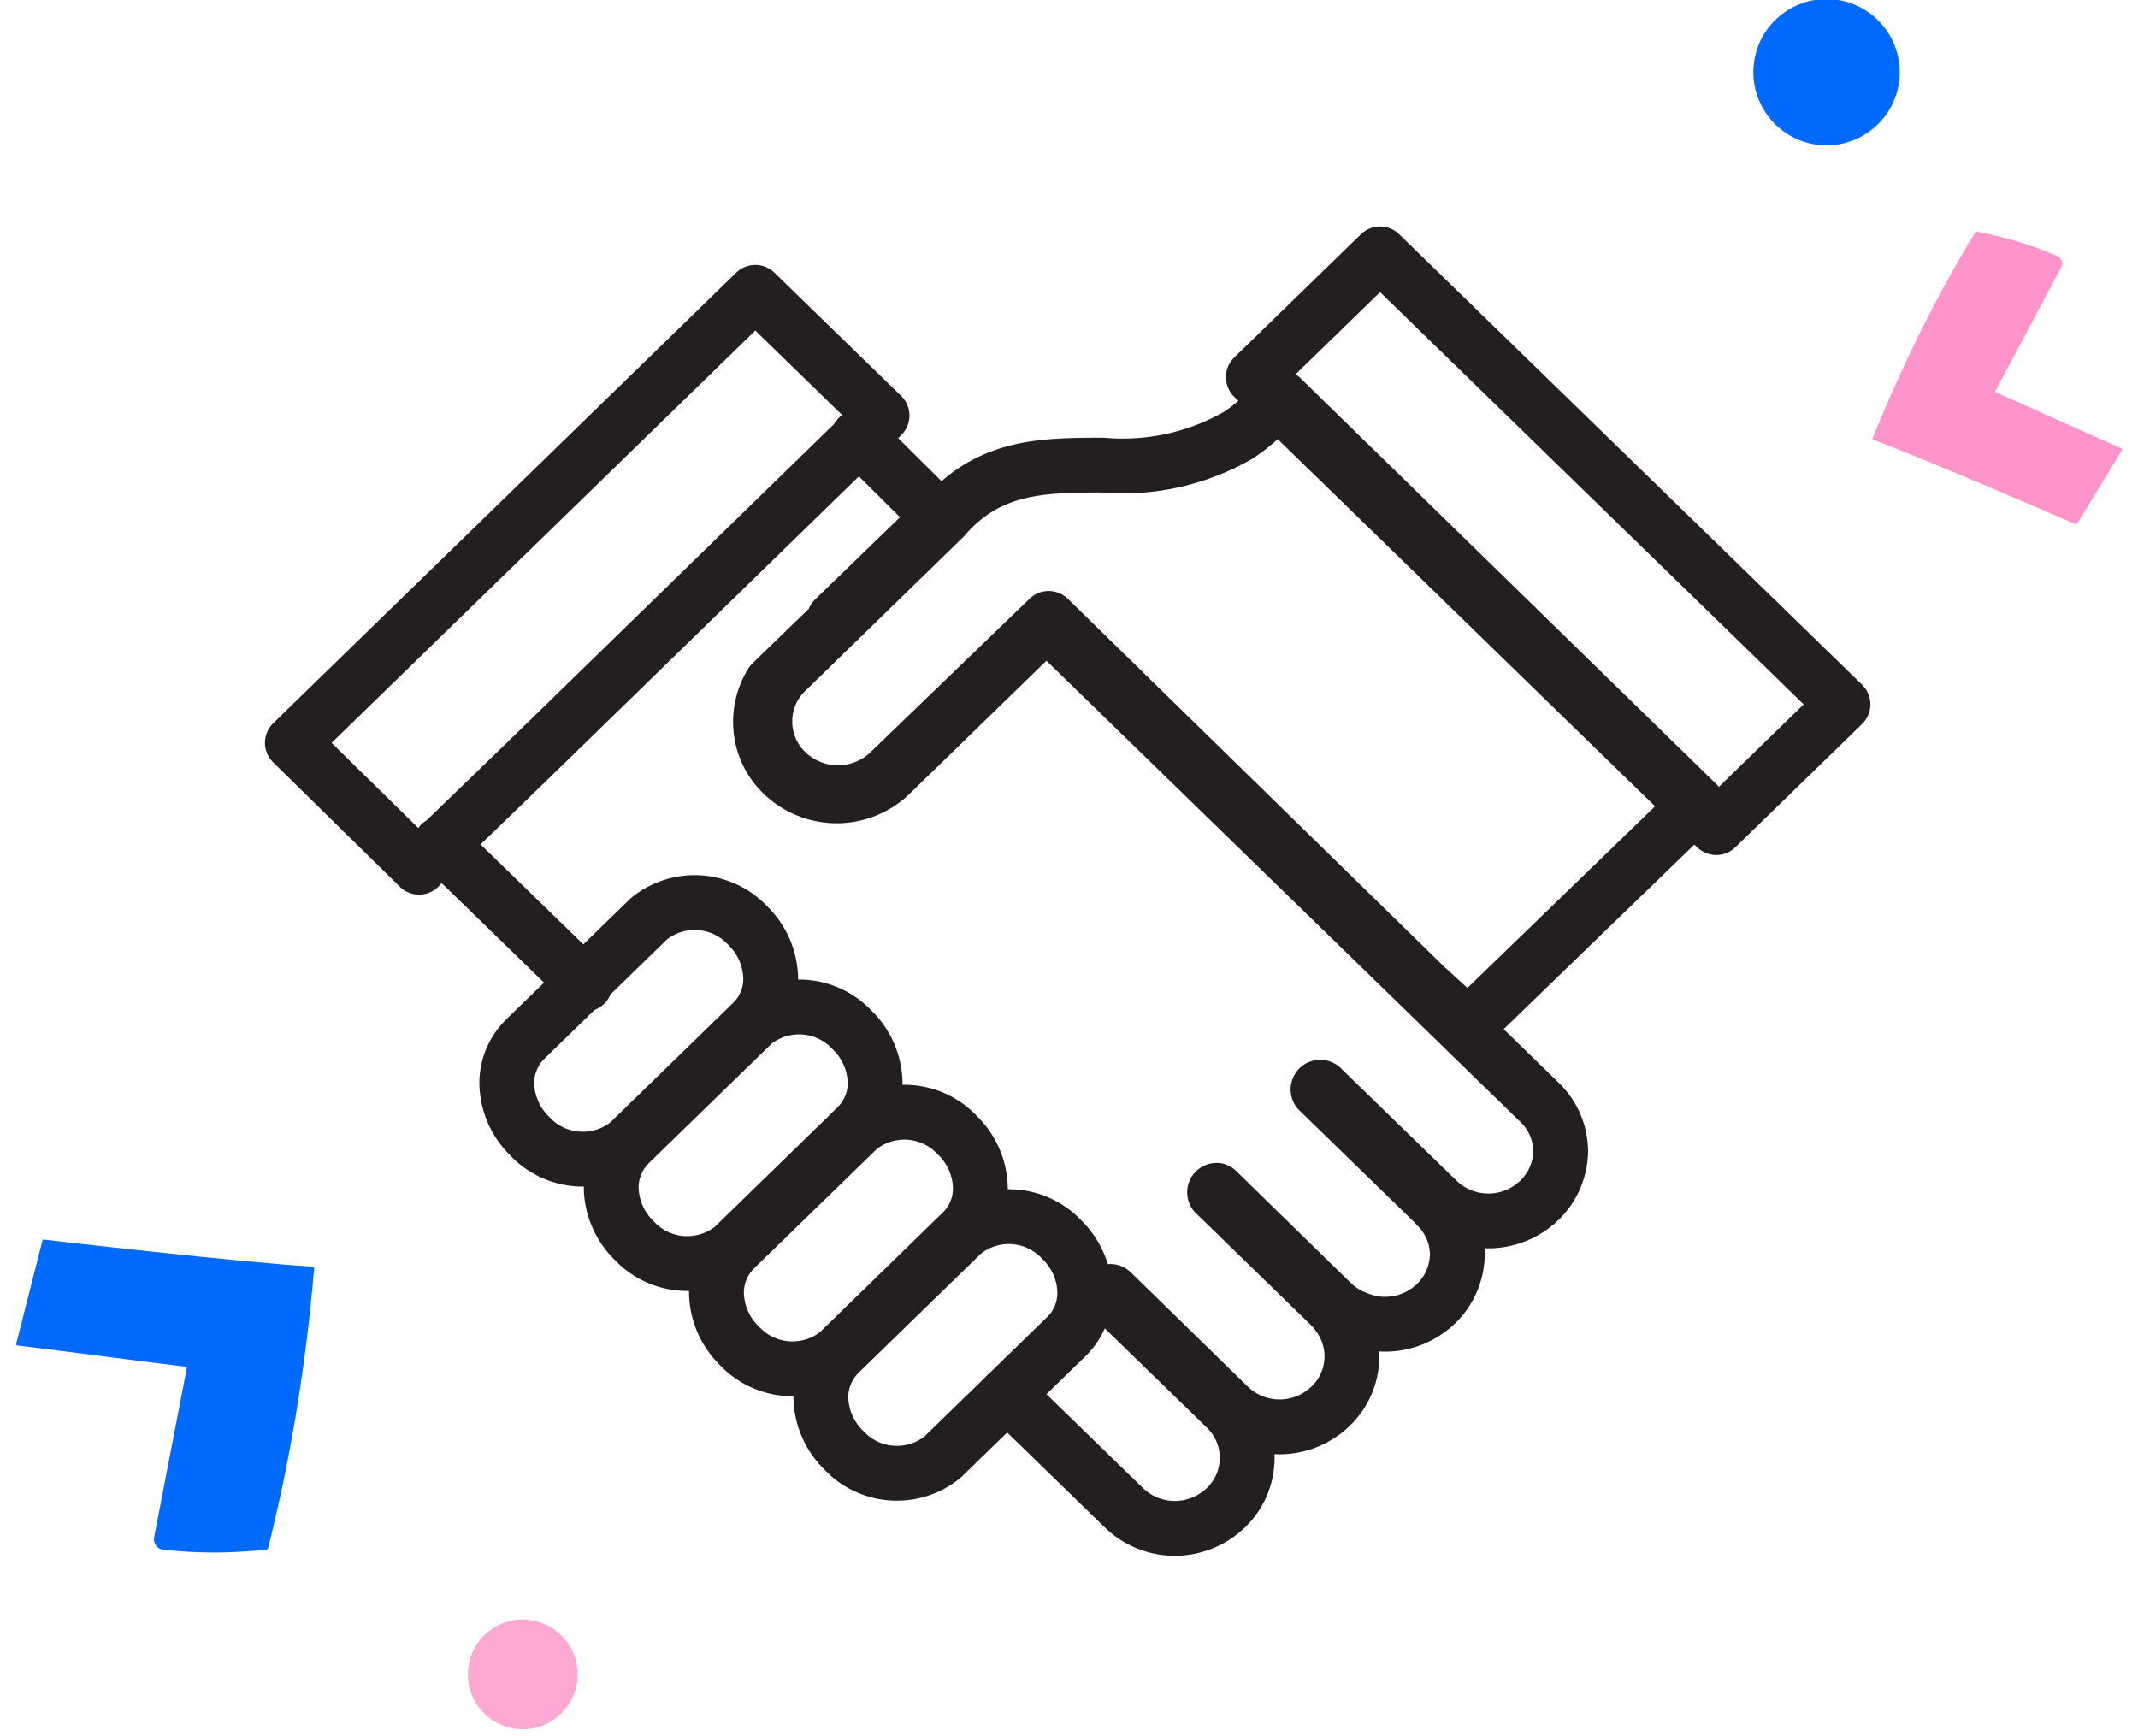
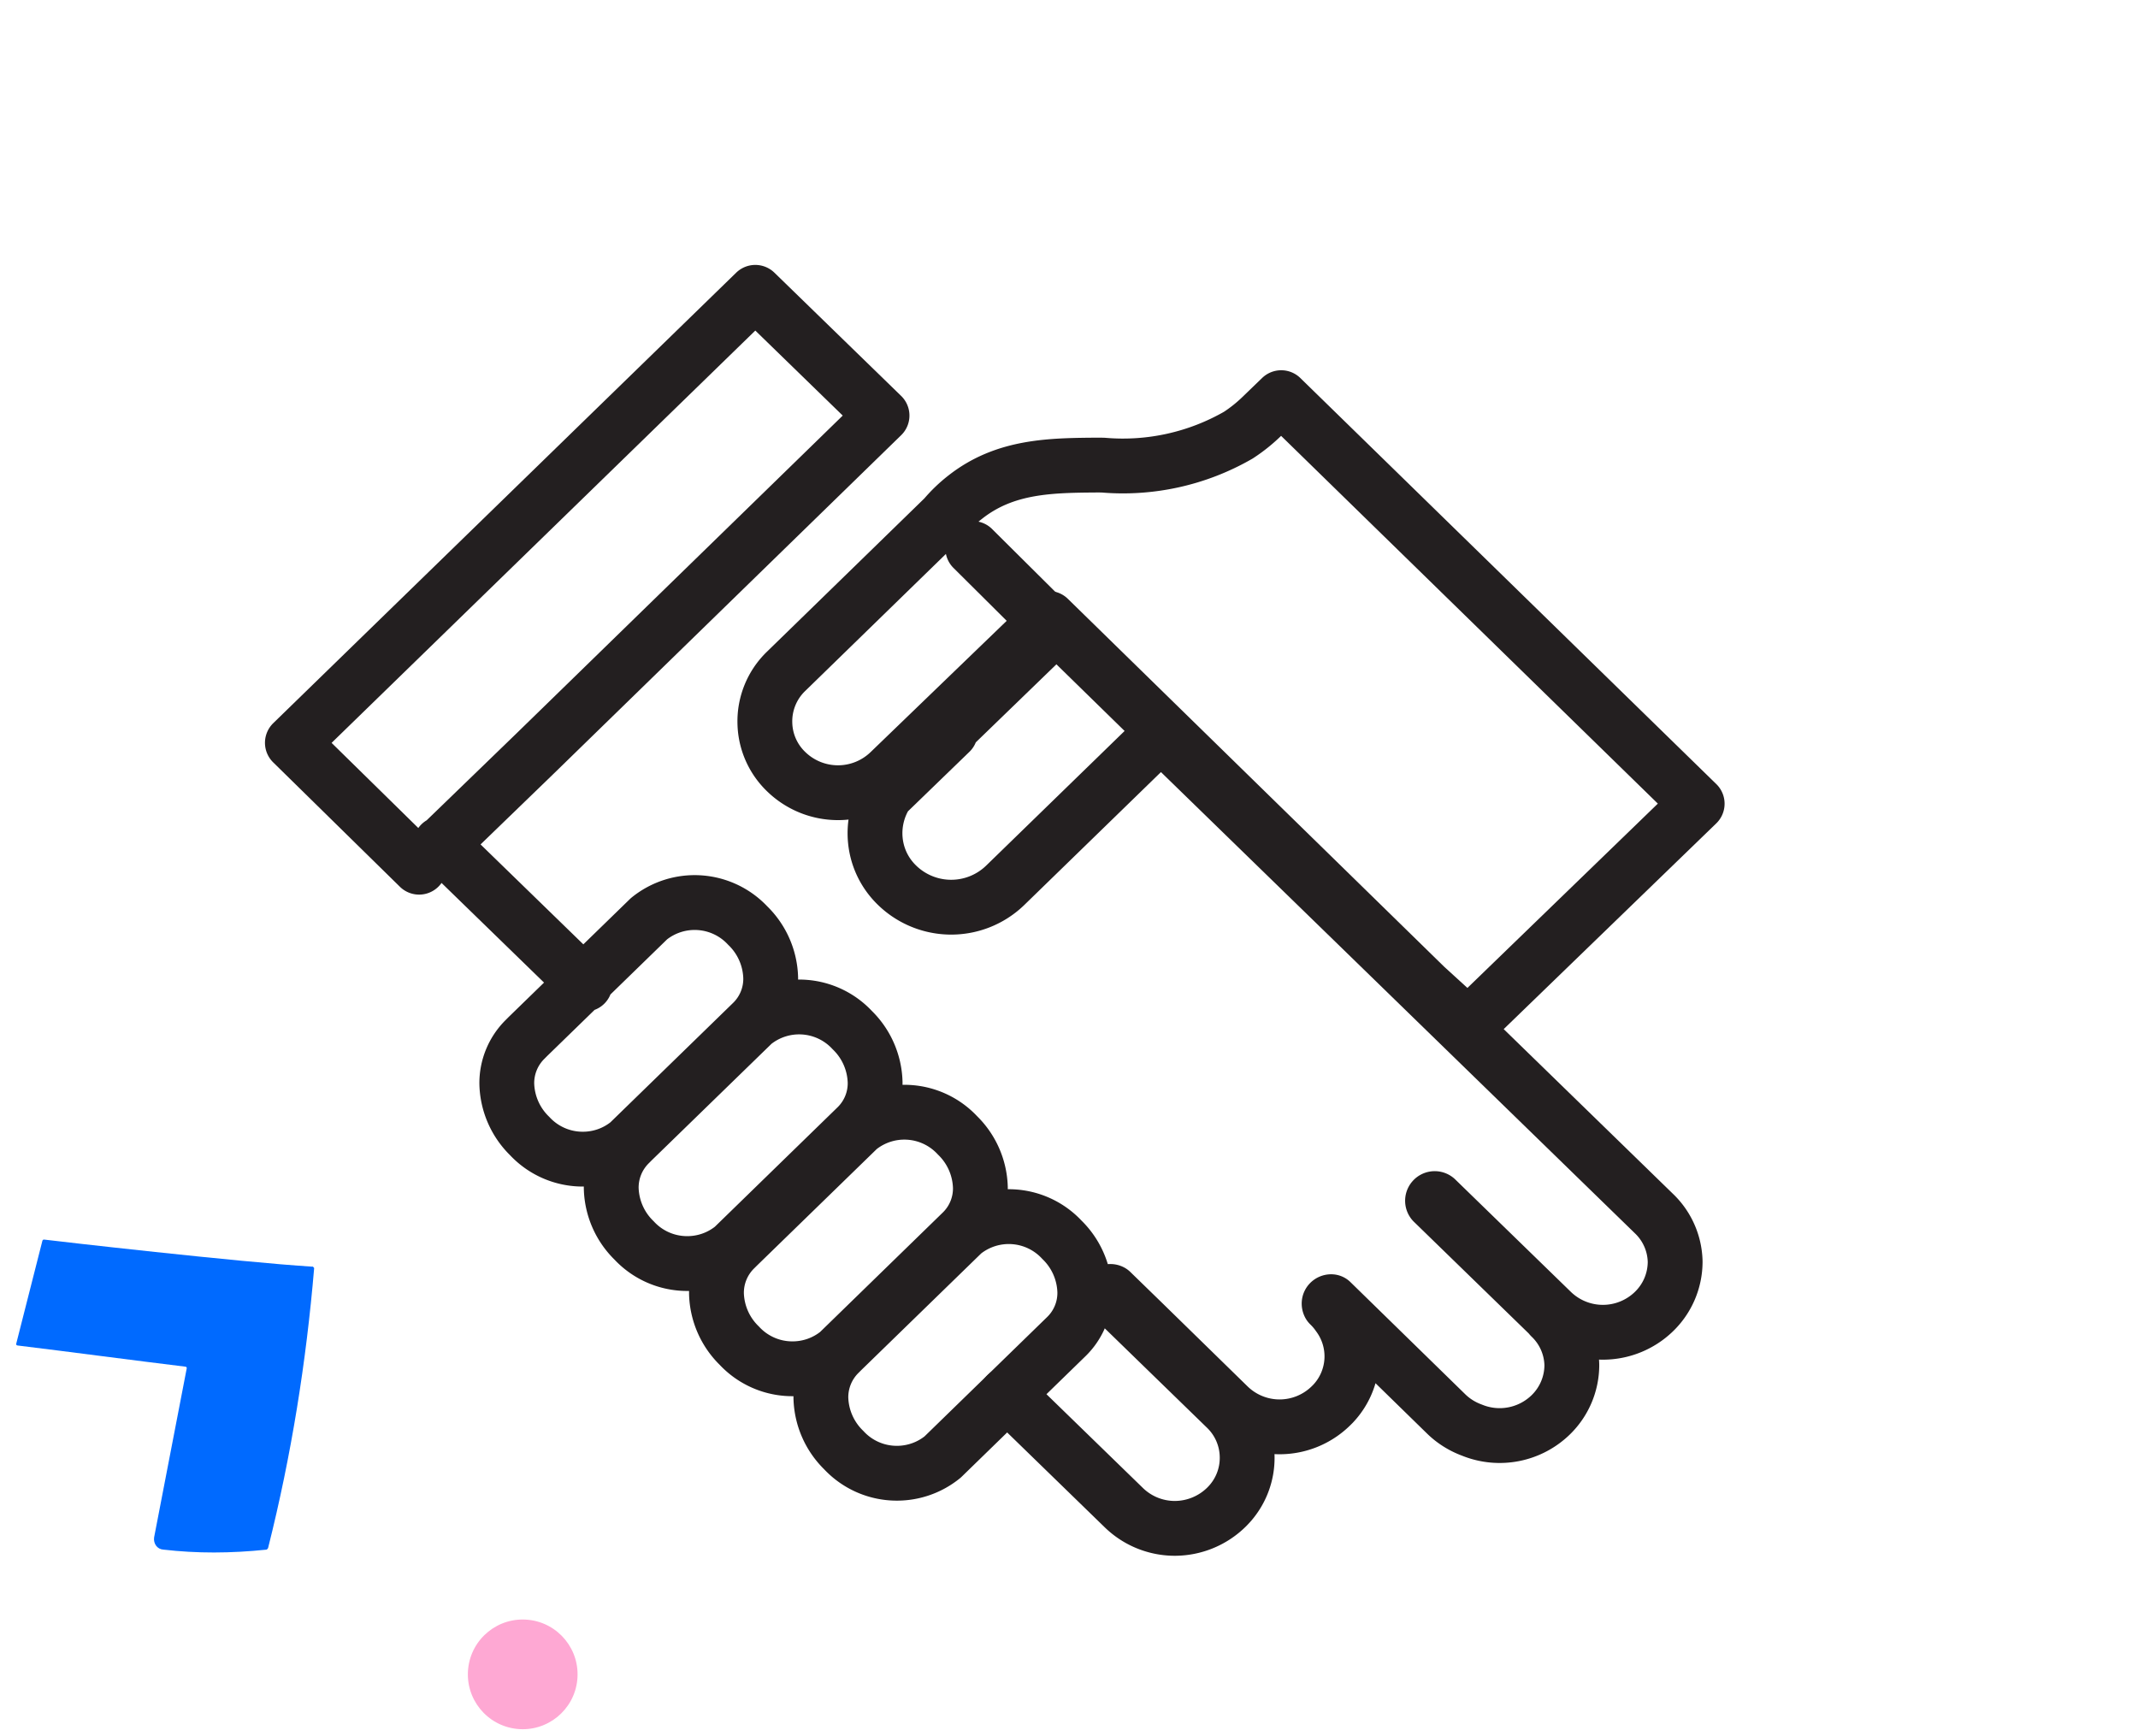
<svg xmlns="http://www.w3.org/2000/svg" height="95" viewBox="0 0 117 95" width="117">
  <g fill="none" fill-rule="evenodd">
    <path d="m-4-16h128v128h-128z" opacity=".2" />
    <g transform="translate(-2 -1)">
      <path d="m19.082 70.318c.038-.026.086.043.11.077-.432 5.122-1.246 10.256-2.515 15.297-.014.061-.051.087-.088.113-1.978.206-3.816.21-5.638 0-.345-.015-.562-.325-.519-.662l1.784-9.248c.014-.06-.01-.095-.072-.103-2.684-.326-6.499-.833-9.182-1.159-.062-.008-.086-.043-.073-.103l1.427-5.614c.013-.06.05-.087.112-.078.554.073 10.748 1.242 14.654 1.48z" fill="#006aff" fill-rule="nonzero" />
-       <path d="m104.543 25.08c-.036.01-.057-.054-.067-.086 1.556-3.866 3.411-7.651 5.598-11.257.025-.044.06-.056.095-.067 1.584.308 3.013.737 4.377 1.33.265.093.36.384.246.636l-3.59 6.743c-.024.044-.014.076.032.097 2.006.885 4.848 2.179 6.854 3.064.046.02.056.053.031.097l-2.445 4.012c-.025.044-.06.055-.106.035-.413-.188-8.05-3.498-11.025-4.605z" fill="#ff94ca" fill-rule="nonzero" />
      <g stroke="#231f20" stroke-linecap="round" stroke-linejoin="round" stroke-width="3">
        <path d="m24.935 48.458-6.935-6.808 25.333-24.652 6.935 6.744-19 18.51-6.333 6.127zm35.177 20.389a3.972 3.972 0 0 0 -5.41-.379l-6.619 6.44-.157.157a3.37 3.37 0 0 0 -1.004 2.44 4.14 4.14 0 0 0 1.252 2.854 3.962 3.962 0 0 0 2.91 1.265 3.96 3.96 0 0 0 2.5-.887l6.772-6.592a3.335 3.335 0 0 0 1.008-2.445 4.135 4.135 0 0 0 -1.252-2.853zm-5.714-5.714a3.971 3.971 0 0 0 -5.41-.379l-6.619 6.439-.158.157a3.367 3.367 0 0 0 -1.003 2.44 4.135 4.135 0 0 0 1.251 2.854 3.961 3.961 0 0 0 2.91 1.264c.881 0 1.766-.29 2.5-.885l6.773-6.594a3.336 3.336 0 0 0 1.008-2.443 4.14 4.14 0 0 0 -1.252-2.853zm-5.759-5.76a3.971 3.971 0 0 0 -5.41-.378l-6.62 6.438-.157.158a3.366 3.366 0 0 0 -1.003 2.44 4.132 4.132 0 0 0 1.251 2.853 3.961 3.961 0 0 0 2.91 1.265c.881 0 1.766-.29 2.5-.885l6.773-6.594a3.337 3.337 0 0 0 1.007-2.443 4.14 4.14 0 0 0 -1.251-2.854zm-5.715-5.714a3.973 3.973 0 0 0 -5.41-.38l-6.62 6.44-.157.158a3.365 3.365 0 0 0 -1.003 2.44 4.135 4.135 0 0 0 1.251 2.853 3.962 3.962 0 0 0 2.91 1.265c.881 0 1.767-.29 2.5-.887l6.773-6.592a3.334 3.334 0 0 0 1.007-2.444 4.135 4.135 0 0 0 -1.25-2.853zm-16.809-4.478 7.899 7.68" />
-         <path d="m57.082 77.331a.116.116 0 0 1 .076.01l6.336 6.16a4.002 4.002 0 0 0 2.794 1.14 4.042 4.042 0 0 0 2.823-1.156l.073-.074a3.765 3.765 0 0 0 1.065-2.698 3.767 3.767 0 0 0 -1.152-2.655l-6.333-6.158-.21-.178v-.005l.181-.039a.12.12 0 0 1 .077.008l1.735 1.688 4.678 4.571a4.007 4.007 0 0 0 5.599 0l.123-.122a3.771 3.771 0 0 0 .29-4.846 3.782 3.782 0 0 0 -.487-.573l-6.266-6.094c-.022-.044-.024-.096.012-.133a.115.115 0 0 1 .09-.035l6.294 6.148c.419.407.904.697 1.416.885a4.01 4.01 0 0 0 4.287-.828 3.807 3.807 0 0 0 1.168-2.725l-.001-.057a3.748 3.748 0 0 0 -1.159-2.59c-.04-.042-.068-.089-.11-.128l-6.328-6.155a.12.12 0 0 1 .17-.167l6.34 6.165a4.015 4.015 0 0 0 5.573.002 3.801 3.801 0 0 0 1.169-2.725l-.001-.056a3.745 3.745 0 0 0 -1.158-2.59l-26.98-26.255-8.54 8.306a4.25 4.25 0 0 1 -6.022-.143c-1.278-1.345-1.419-3.35-.472-4.86l3.509-3.397-.093-.09 5.746-5.563-4.425-4.397" />
+         <path d="m57.082 77.331a.116.116 0 0 1 .076.01l6.336 6.16a4.002 4.002 0 0 0 2.794 1.14 4.042 4.042 0 0 0 2.823-1.156l.073-.074a3.765 3.765 0 0 0 1.065-2.698 3.767 3.767 0 0 0 -1.152-2.655l-6.333-6.158-.21-.178v-.005l.181-.039a.12.12 0 0 1 .077.008l1.735 1.688 4.678 4.571a4.007 4.007 0 0 0 5.599 0l.123-.122a3.771 3.771 0 0 0 .29-4.846 3.782 3.782 0 0 0 -.487-.573c-.022-.044-.024-.096.012-.133a.115.115 0 0 1 .09-.035l6.294 6.148c.419.407.904.697 1.416.885a4.01 4.01 0 0 0 4.287-.828 3.807 3.807 0 0 0 1.168-2.725l-.001-.057a3.748 3.748 0 0 0 -1.159-2.59c-.04-.042-.068-.089-.11-.128l-6.328-6.155a.12.12 0 0 1 .17-.167l6.34 6.165a4.015 4.015 0 0 0 5.573.002 3.801 3.801 0 0 0 1.169-2.725l-.001-.056a3.745 3.745 0 0 0 -1.158-2.59l-26.98-26.255-8.54 8.306a4.25 4.25 0 0 1 -6.022-.143c-1.278-1.345-1.419-3.35-.472-4.86l3.509-3.397-.093-.09 5.746-5.563-4.425-4.397" />
        <path d="m72.113 22.762-1.064 1.027a8.53 8.53 0 0 1 -1.284 1.026 12.66 12.66 0 0 1 -7.395 1.64l-.208-.004c-2.652.017-5.157.032-7.35 1.763a7.58 7.58 0 0 0 -1.127 1.084l-8.652 8.426a3.8 3.8 0 0 0 -1.176 2.852 3.795 3.795 0 0 0 1.18 2.668 4.066 4.066 0 0 0 5.648-.006l8.703-8.395 20.621 20.16 2.325 2.12 12.542-12.14-22.763-22.221z" />
-         <path d="m102.855 39.547-6.934 6.745-25.334-24.652 6.935-6.746z" />
      </g>
      <circle cx="30.576" cy="92.69" fill="#fea8d3" r="3" transform="matrix(-.995 -.105 .105 -.995 51.296 188.068)" />
-       <circle cx="102" cy="5" fill="#006aff" r="4" transform="matrix(-.995 -.105 .105 -.995 202.919 20.635)" />
    </g>
  </g>
</svg>